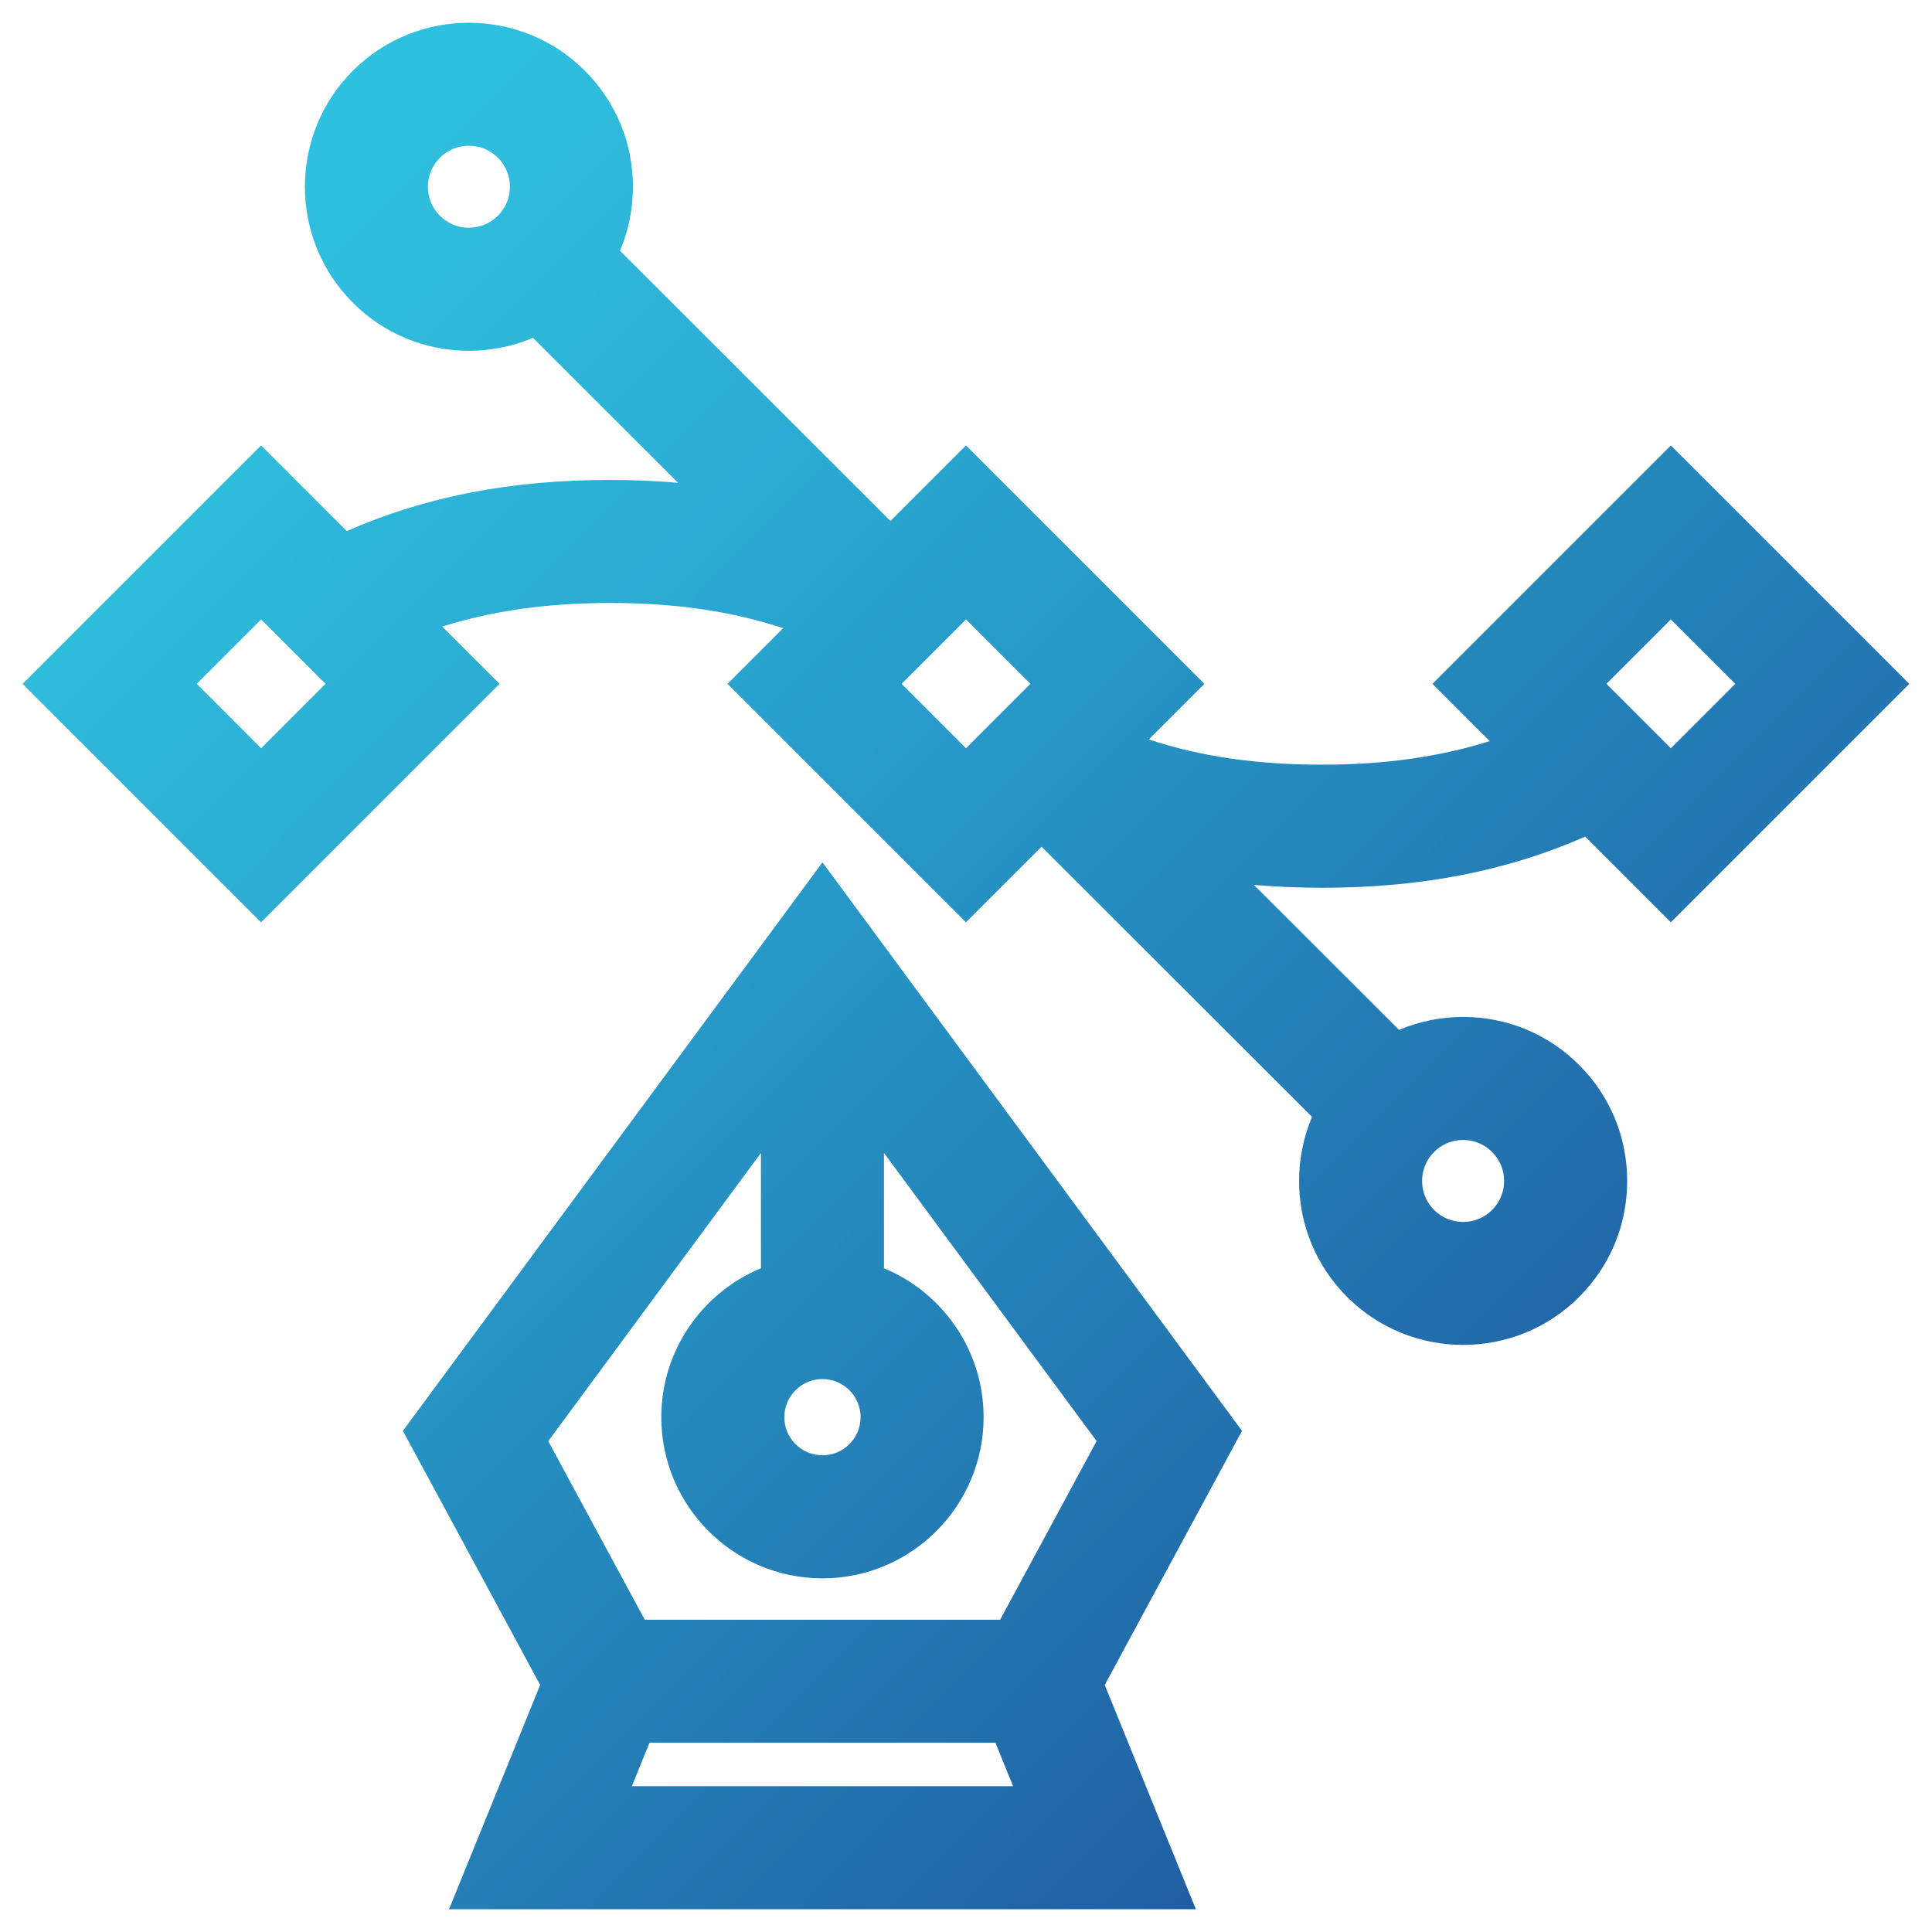
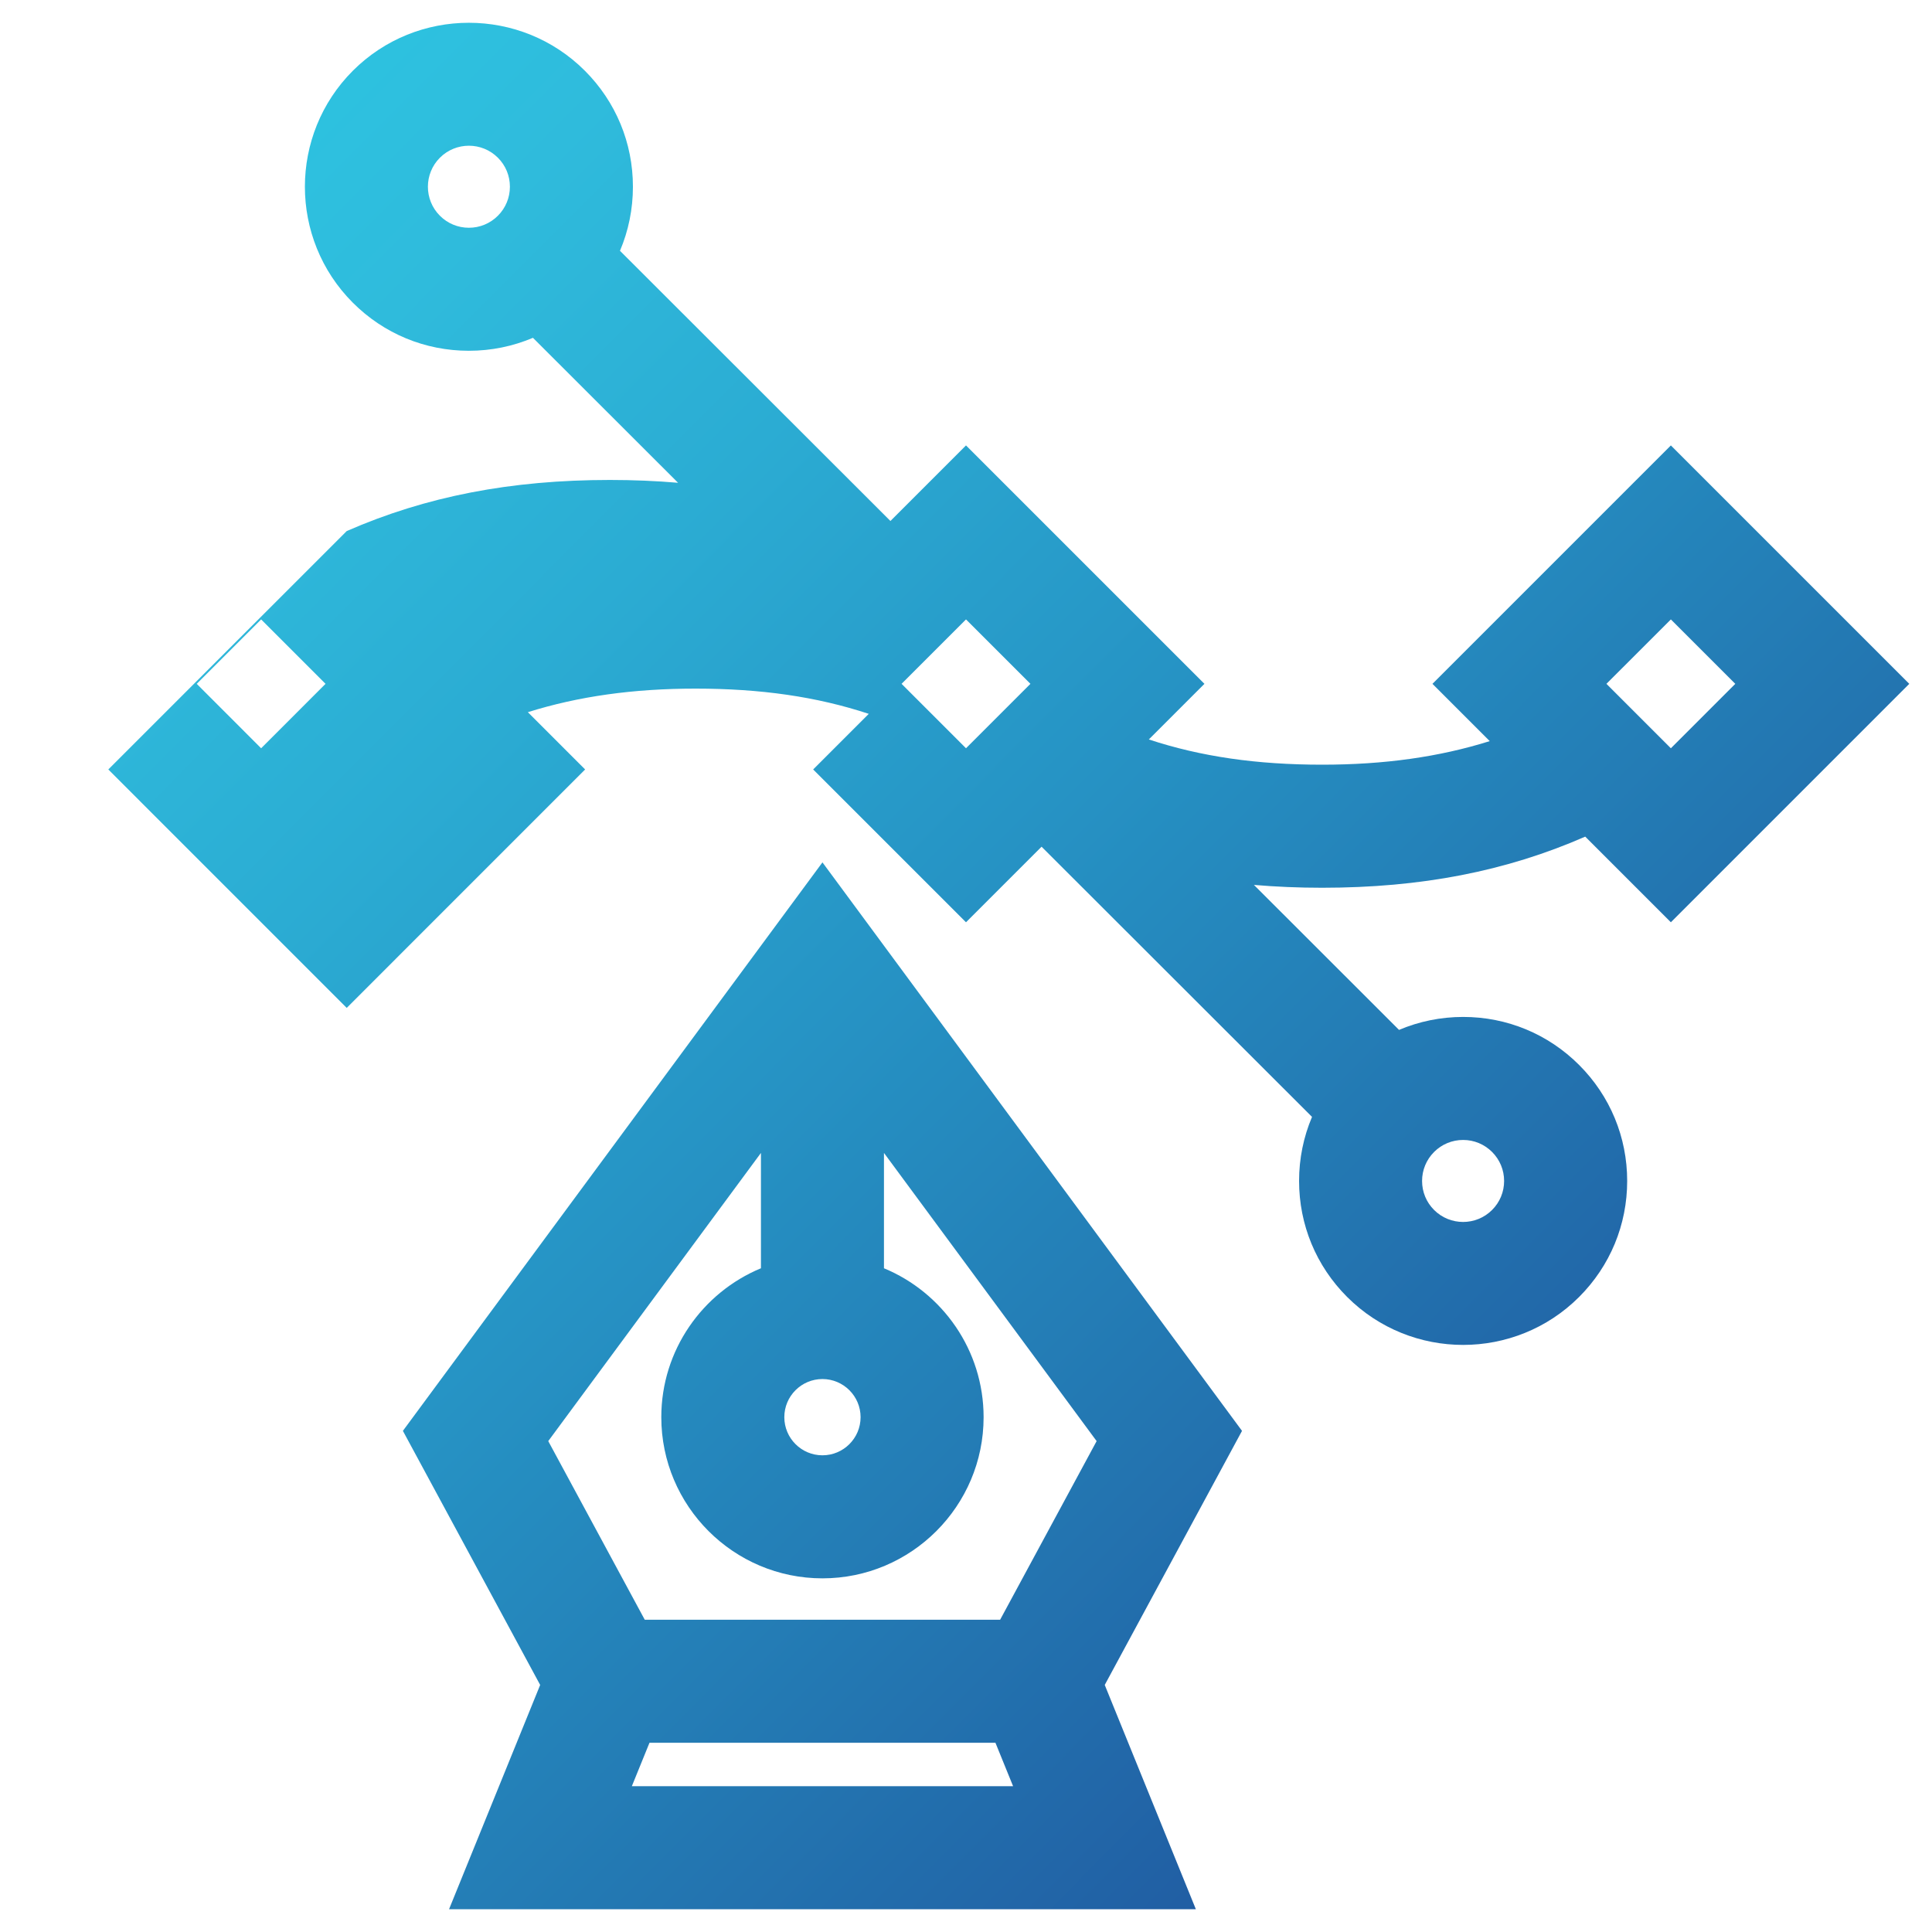
<svg xmlns="http://www.w3.org/2000/svg" xmlns:xlink="http://www.w3.org/1999/xlink" version="1.1" id="Layer_1" x="0px" y="0px" width="80px" height="80px" viewBox="0 0 80 80" enable-background="new 0 0 80 80" xml:space="preserve">
  <g>
    <g>
      <linearGradient id="SVGID_1_" gradientUnits="userSpaceOnUse" x1="13.975" y1="2.368" x2="91.318" y2="79.484">
        <stop offset="0" style="stop-color:#2DC2E0" />
        <stop offset="0.083" style="stop-color:#2FBBDC" />
        <stop offset="0.216" style="stop-color:#2BACD3" />
        <stop offset="0.384" style="stop-color:#2694C5" />
        <stop offset="0.579" style="stop-color:#2376B1" />
        <stop offset="0.795" style="stop-color:#20539D" />
        <stop offset="0.892" style="stop-color:#224193" />
      </linearGradient>
-       <path fill="url(#SVGID_1_)" d="M65.641,34.643l3.546,3.546l9.872-9.873l-9.872-9.872l-9.872,9.872l2.372,2.372    c-2.102,0.659-4.371,0.976-6.941,0.976c-2.7,0-5.016-0.332-7.176-1.045l2.303-2.303L40,18.444l-3.129,3.129L25.672,10.385    c0.351-0.828,0.536-1.726,0.536-2.653c0-1.814-0.707-3.52-1.99-4.803c-2.649-2.648-6.958-2.648-9.607,0    c-2.648,2.649-2.648,6.958,0,9.606c1.283,1.283,2.989,1.99,4.803,1.99c0.927,0,1.826-0.186,2.654-0.537l6.009,6.003    c-0.912-0.078-1.851-0.117-2.824-0.117c-4.102,0-7.612,0.679-10.896,2.116l-3.546-3.546l-9.872,9.872l9.872,9.873l9.872-9.873    l-2.372-2.372c2.102-0.659,4.371-0.976,6.941-0.976c2.7,0,5.016,0.332,7.176,1.045l-2.303,2.303L40,38.189l3.129-3.129    l11.199,11.188c-0.351,0.828-0.536,1.726-0.536,2.653c0,1.814,0.706,3.52,1.99,4.803c1.324,1.324,3.064,1.986,4.803,1.986    c1.739,0,3.479-0.662,4.803-1.986c1.283-1.283,1.99-2.989,1.99-4.803c0-1.815-0.707-3.52-1.99-4.803    c-1.283-1.283-2.989-1.989-4.803-1.989c-0.927,0-1.826,0.186-2.654,0.537l-6.009-6.004c0.912,0.078,1.852,0.118,2.825,0.118    C58.847,36.759,62.358,36.08,65.641,34.643z M69.187,25.649l2.668,2.667l-2.668,2.668l-2.668-2.668L69.187,25.649z M10.813,30.984    l-2.667-2.668l2.667-2.667l2.667,2.667L10.813,30.984z M19.416,9.431c-0.454,0-0.88-0.177-1.201-0.498    c-0.662-0.662-0.662-1.739,0-2.402c0.331-0.331,0.766-0.497,1.201-0.497c0.435,0,0.87,0.166,1.201,0.497    c0.321,0.321,0.497,0.747,0.497,1.201c0,0.454-0.177,0.88-0.497,1.201C20.296,9.254,19.869,9.431,19.416,9.431z M37.332,28.316    L40,25.649l2.668,2.667L40,30.984L37.332,28.316z M60.584,47.203c0.453,0,0.88,0.177,1.2,0.497l0,0    c0.321,0.321,0.498,0.747,0.498,1.201c0,0.454-0.177,0.88-0.498,1.201c-0.662,0.662-1.739,0.662-2.402,0    c-0.321-0.321-0.497-0.747-0.497-1.201c0-0.454,0.177-0.88,0.498-1.201C59.704,47.379,60.131,47.203,60.584,47.203z" />
+       <path fill="url(#SVGID_1_)" d="M65.641,34.643l3.546,3.546l9.872-9.873l-9.872-9.872l-9.872,9.872l2.372,2.372    c-2.102,0.659-4.371,0.976-6.941,0.976c-2.7,0-5.016-0.332-7.176-1.045l2.303-2.303L40,18.444l-3.129,3.129L25.672,10.385    c0.351-0.828,0.536-1.726,0.536-2.653c0-1.814-0.707-3.52-1.99-4.803c-2.649-2.648-6.958-2.648-9.607,0    c-2.648,2.649-2.648,6.958,0,9.606c1.283,1.283,2.989,1.99,4.803,1.99c0.927,0,1.826-0.186,2.654-0.537l6.009,6.003    c-0.912-0.078-1.851-0.117-2.824-0.117c-4.102,0-7.612,0.679-10.896,2.116l-9.872,9.872l9.872,9.873l9.872-9.873    l-2.372-2.372c2.102-0.659,4.371-0.976,6.941-0.976c2.7,0,5.016,0.332,7.176,1.045l-2.303,2.303L40,38.189l3.129-3.129    l11.199,11.188c-0.351,0.828-0.536,1.726-0.536,2.653c0,1.814,0.706,3.52,1.99,4.803c1.324,1.324,3.064,1.986,4.803,1.986    c1.739,0,3.479-0.662,4.803-1.986c1.283-1.283,1.99-2.989,1.99-4.803c0-1.815-0.707-3.52-1.99-4.803    c-1.283-1.283-2.989-1.989-4.803-1.989c-0.927,0-1.826,0.186-2.654,0.537l-6.009-6.004c0.912,0.078,1.852,0.118,2.825,0.118    C58.847,36.759,62.358,36.08,65.641,34.643z M69.187,25.649l2.668,2.667l-2.668,2.668l-2.668-2.668L69.187,25.649z M10.813,30.984    l-2.667-2.668l2.667-2.667l2.667,2.667L10.813,30.984z M19.416,9.431c-0.454,0-0.88-0.177-1.201-0.498    c-0.662-0.662-0.662-1.739,0-2.402c0.331-0.331,0.766-0.497,1.201-0.497c0.435,0,0.87,0.166,1.201,0.497    c0.321,0.321,0.497,0.747,0.497,1.201c0,0.454-0.177,0.88-0.497,1.201C20.296,9.254,19.869,9.431,19.416,9.431z M37.332,28.316    L40,25.649l2.668,2.667L40,30.984L37.332,28.316z M60.584,47.203c0.453,0,0.88,0.177,1.2,0.497l0,0    c0.321,0.321,0.498,0.747,0.498,1.201c0,0.454-0.177,0.88-0.498,1.201c-0.662,0.662-1.739,0.662-2.402,0    c-0.321-0.321-0.497-0.747-0.497-1.201c0-0.454,0.177-0.88,0.498-1.201C59.704,47.379,60.131,47.203,60.584,47.203z" />
      <linearGradient id="SVGID_2_" gradientUnits="userSpaceOnUse" x1="-7.376" y1="23.781" x2="69.968" y2="100.898">
        <stop offset="0" style="stop-color:#2DC2E0" />
        <stop offset="0.083" style="stop-color:#2FBBDC" />
        <stop offset="0.216" style="stop-color:#2BACD3" />
        <stop offset="0.384" style="stop-color:#2694C5" />
        <stop offset="0.579" style="stop-color:#2376B1" />
        <stop offset="0.795" style="stop-color:#20539D" />
        <stop offset="0.892" style="stop-color:#224193" />
      </linearGradient>
      <path fill="url(#SVGID_2_)" d="M34.056,35.709L16.683,59.249l5.684,10.521l-3.773,9.287h30.924l-3.773-9.287l5.684-10.521    L34.056,35.709z M35.635,58.682c0,0.871-0.708,1.579-1.579,1.579c-0.871,0-1.579-0.708-1.579-1.579s0.708-1.579,1.579-1.579    C34.927,57.104,35.635,57.812,35.635,58.682z M31.509,47.74v4.776c-2.419,1.003-4.126,3.389-4.126,6.167    c0,3.68,2.994,6.673,6.673,6.673s6.673-2.994,6.673-6.673c0-2.778-1.707-5.164-4.126-6.167V47.74l8.806,11.933l-3.996,7.397    H26.698l-3.996-7.397L31.509,47.74z M26.163,73.963l0.731-1.799h14.325l0.731,1.799H26.163z" />
    </g>
  </g>
  <g>
    <defs>
-       <rect id="SVGID_3_" x="-209.536" y="-6.182" width="179.431" height="133.306" />
-     </defs>
+       </defs>
    <clipPath id="SVGID_4_">
      <use xlink:href="#SVGID_3_" overflow="visible" />
    </clipPath>
  </g>
</svg>